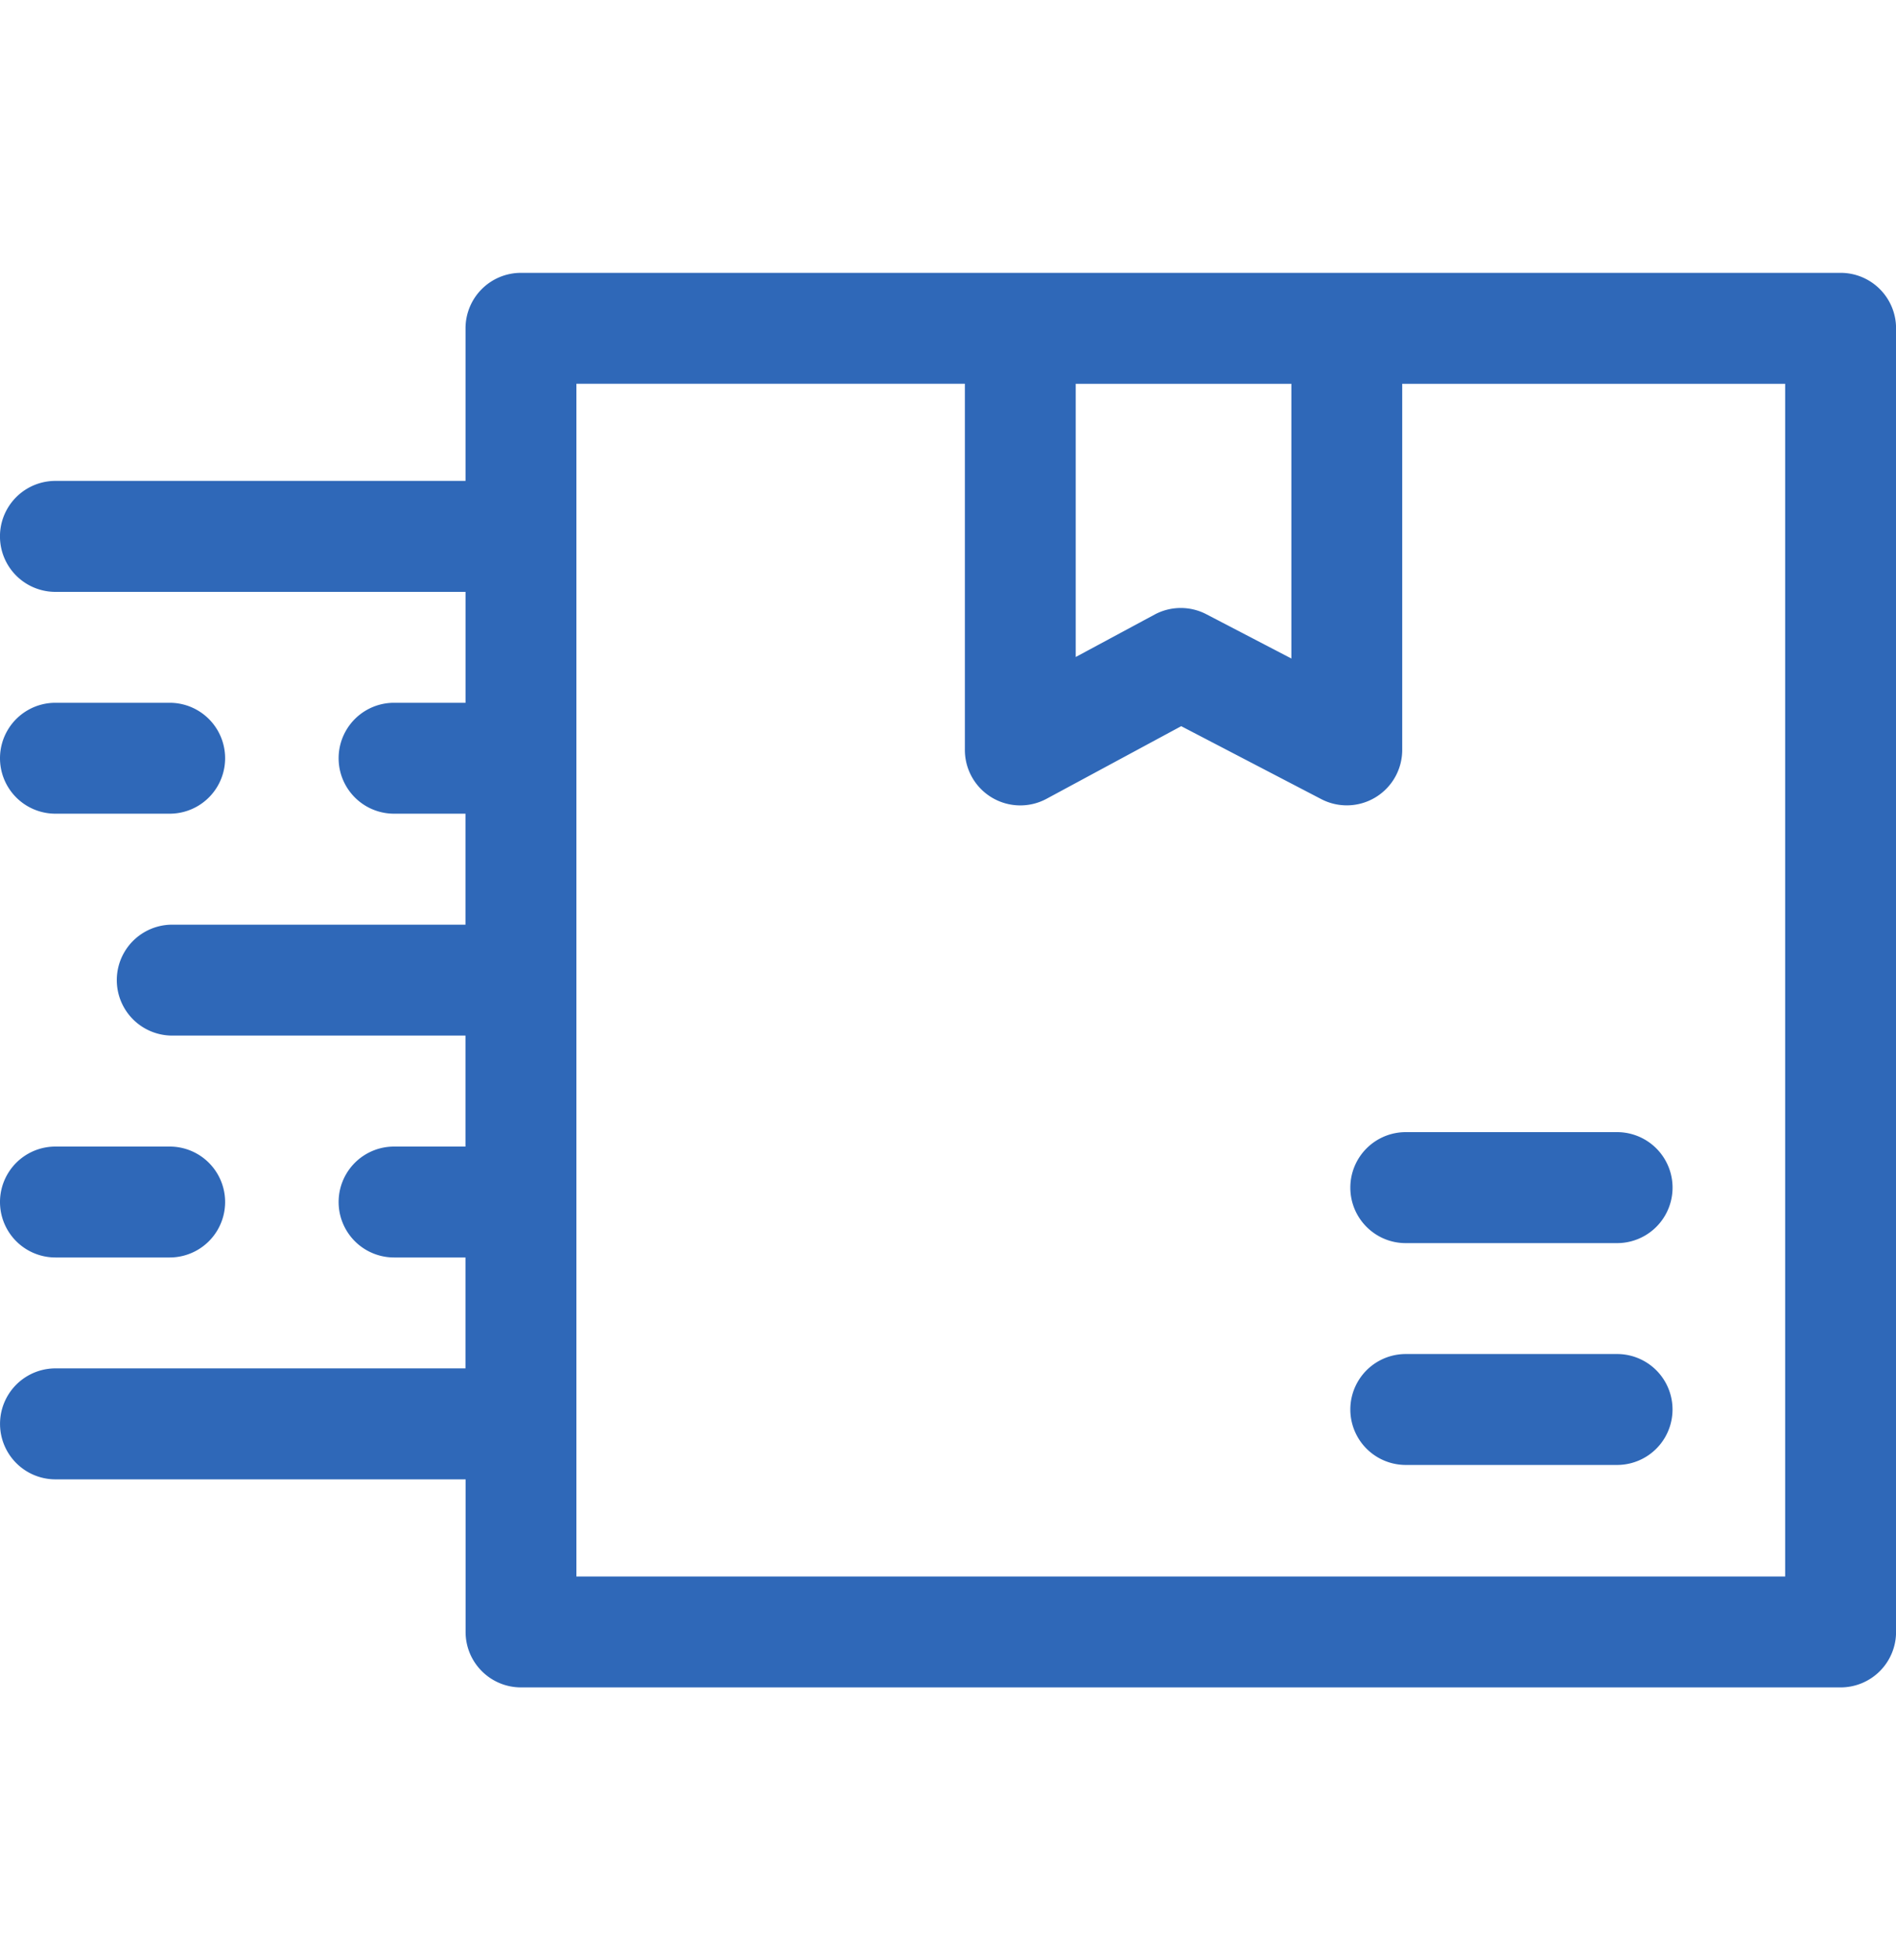
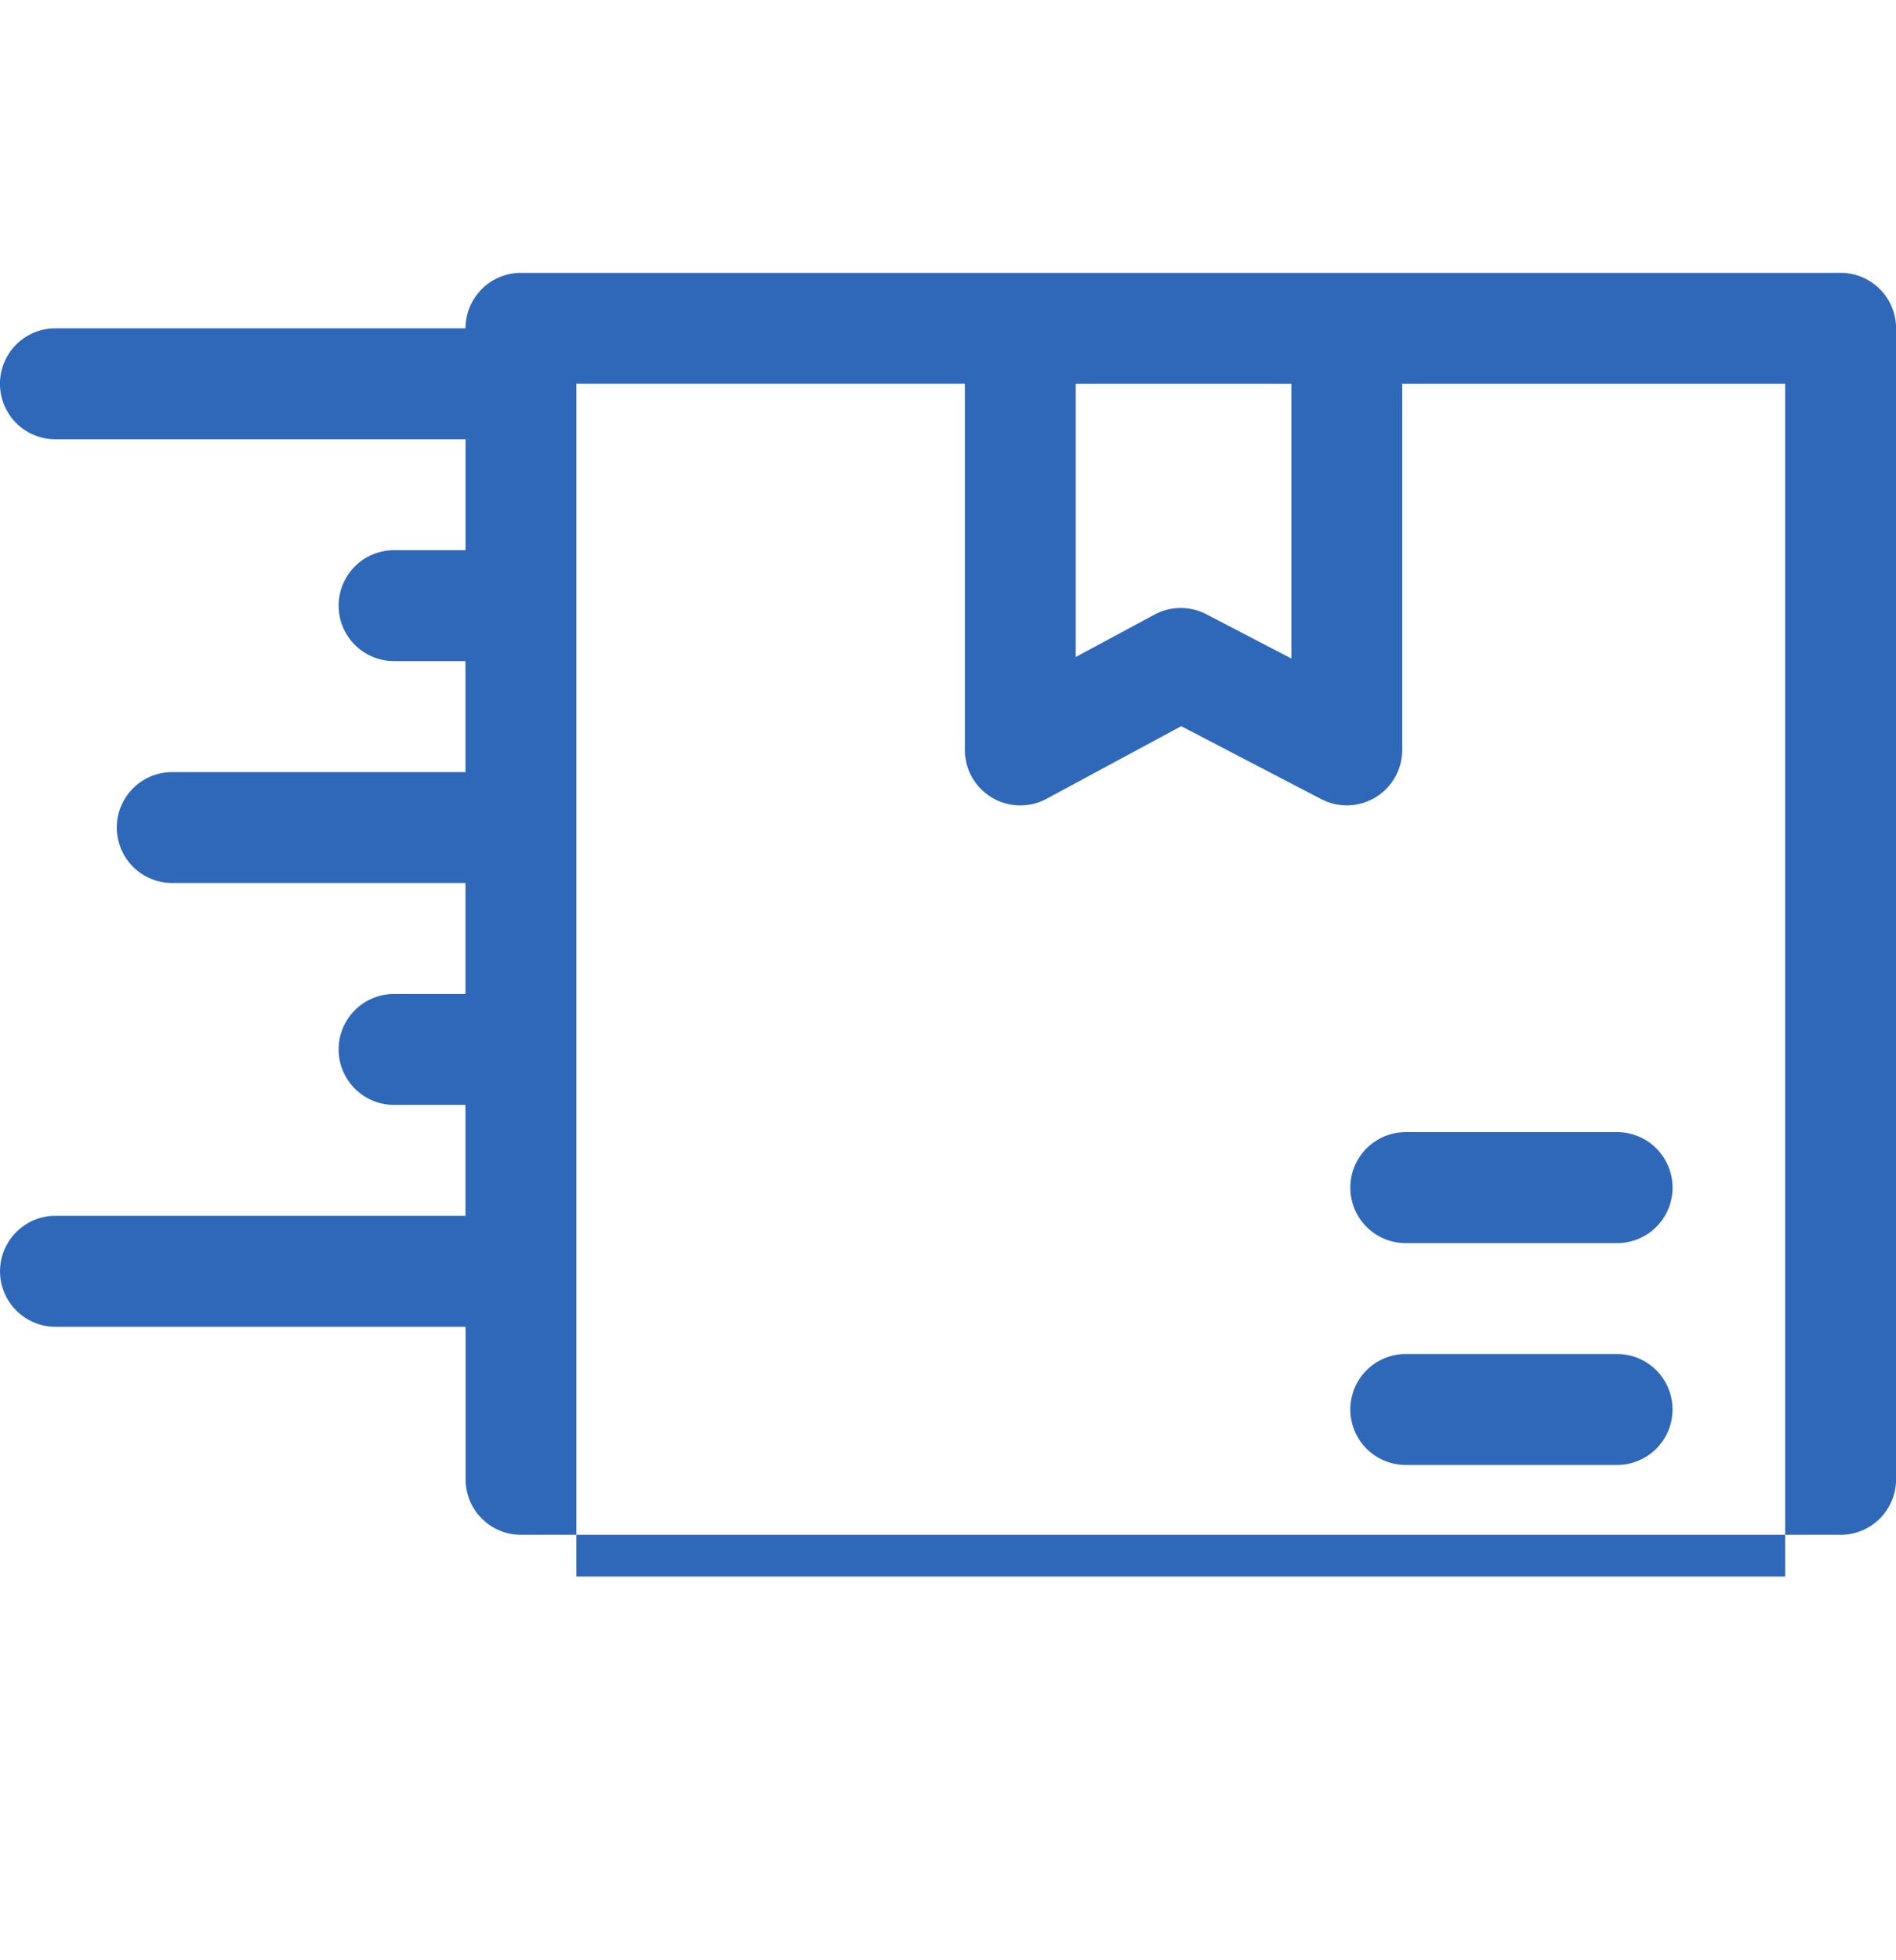
<svg xmlns="http://www.w3.org/2000/svg" width="30" height="31" fill="none">
  <g clip-path="url(#clip0_231_2009)" fill="#2F68B8">
-     <path d="M.877 19.886h1.808a.877.877 0 000-1.754H.877a.877.877 0 100 1.754zm0-7.018h1.808a.877.877 0 100-1.754H.877a.877.877 0 000 1.754z" />
-     <path d="M29.123 4.315H8.243a.877.877 0 00-.877.877v2.413H.877a.877.877 0 000 1.755h6.489v1.754H6.235a.877.877 0 000 1.754h1.13v1.755h-4.64a.877.877 0 000 1.754h4.64v1.755h-1.13a.877.877 0 100 1.754h1.13v1.754H.878a.877.877 0 100 1.755h6.489v2.413c0 .485.393.877.877.877h20.88a.877.877 0 00.877-.877V5.192a.877.877 0 00-.877-.877zm-8.69 1.754v4.345l-1.345-.7a.877.877 0 00-.821.006l-1.246.67V6.07h3.412zm7.813 18.862H9.12V6.069h6.147v5.79a.877.877 0 001.293.773l2.13-1.148 2.215 1.153a.877.877 0 001.282-.778V6.07h6.059v18.862z" />
+     <path d="M29.123 4.315H8.243a.877.877 0 00-.877.877H.877a.877.877 0 000 1.755h6.489v1.754H6.235a.877.877 0 000 1.754h1.13v1.755h-4.64a.877.877 0 000 1.754h4.64v1.755h-1.13a.877.877 0 100 1.754h1.13v1.754H.878a.877.877 0 100 1.755h6.489v2.413c0 .485.393.877.877.877h20.88a.877.877 0 00.877-.877V5.192a.877.877 0 00-.877-.877zm-8.69 1.754v4.345l-1.345-.7a.877.877 0 00-.821.006l-1.246.67V6.07h3.412zm7.813 18.862H9.12V6.069h6.147v5.79a.877.877 0 001.293.773l2.13-1.148 2.215 1.153a.877.877 0 001.282-.778V6.07h6.059v18.862z" />
    <path d="M25.587 21.413h-3.344a.877.877 0 000 1.754h3.344a.877.877 0 100-1.754zm-4.221-2.632c0 .485.392.878.877.878h3.344a.877.877 0 100-1.755h-3.344a.877.877 0 00-.877.877z" />
  </g>
  <defs>
    <clipPath id="clip0_231_2009">
      <path fill="#fff" transform="translate(0 .5)" d="M0 0h30v30H0z" />
    </clipPath>
  </defs>
</svg>